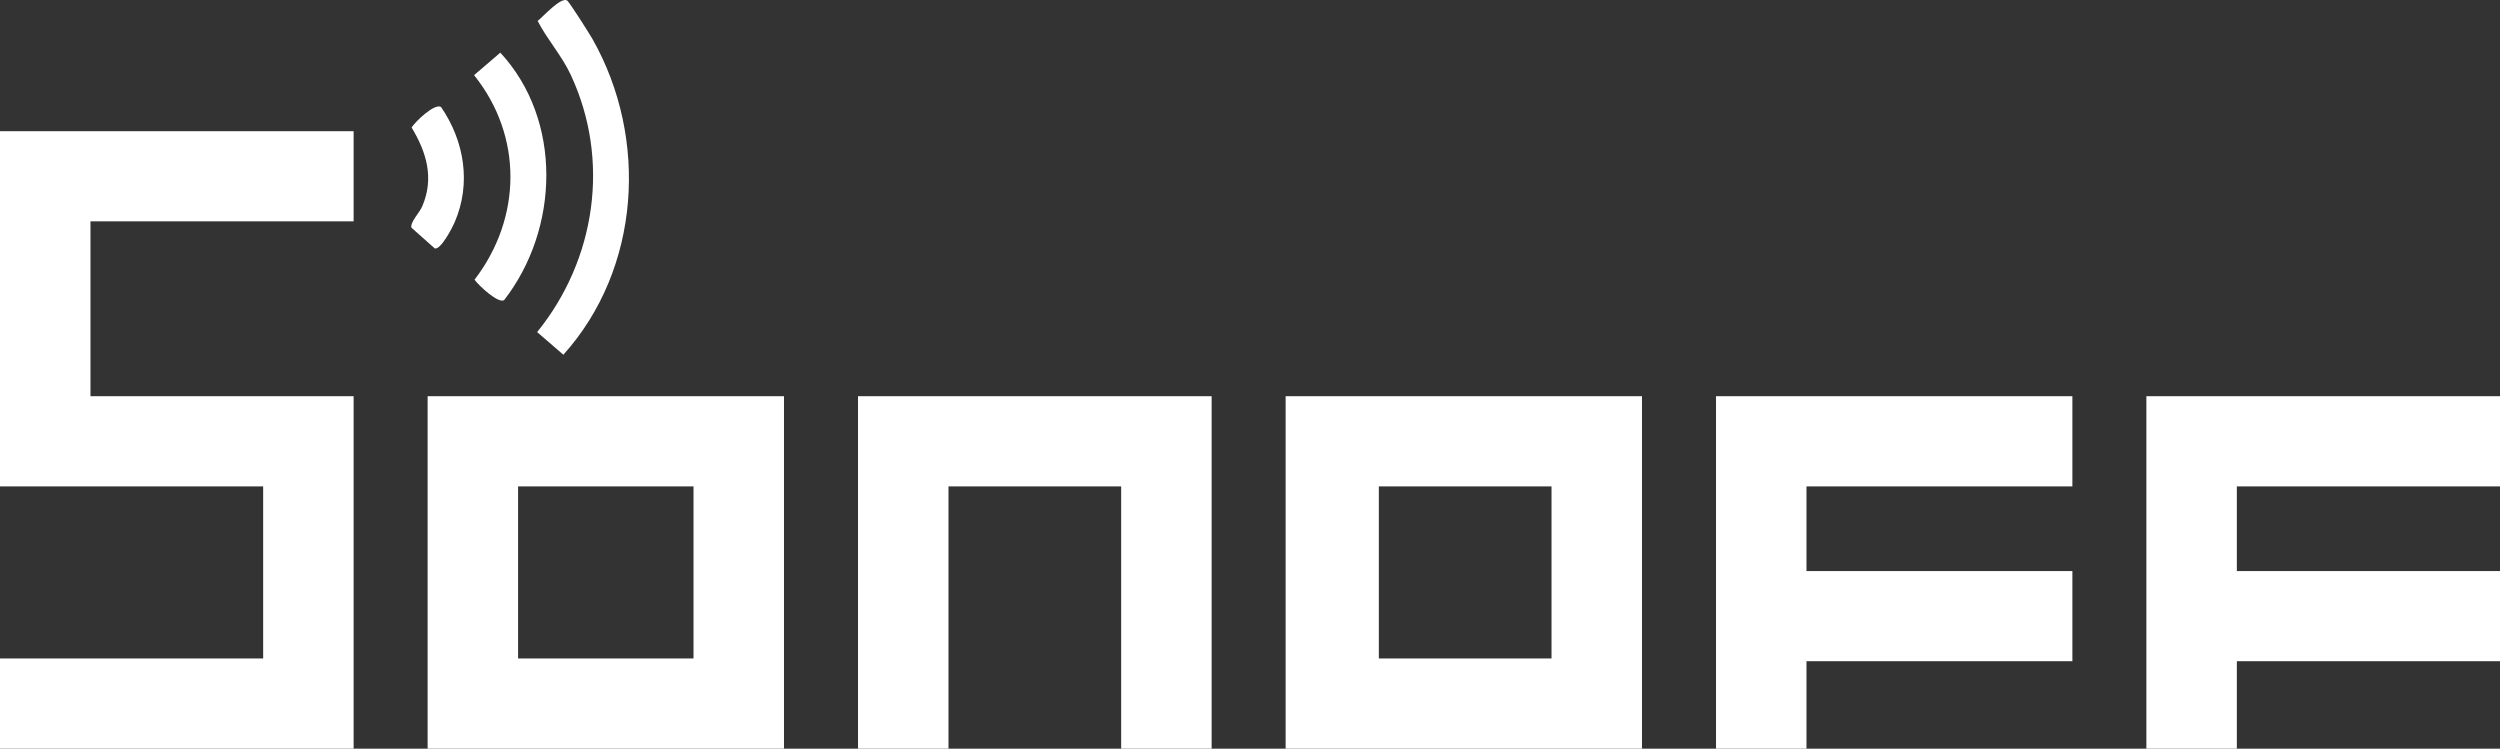
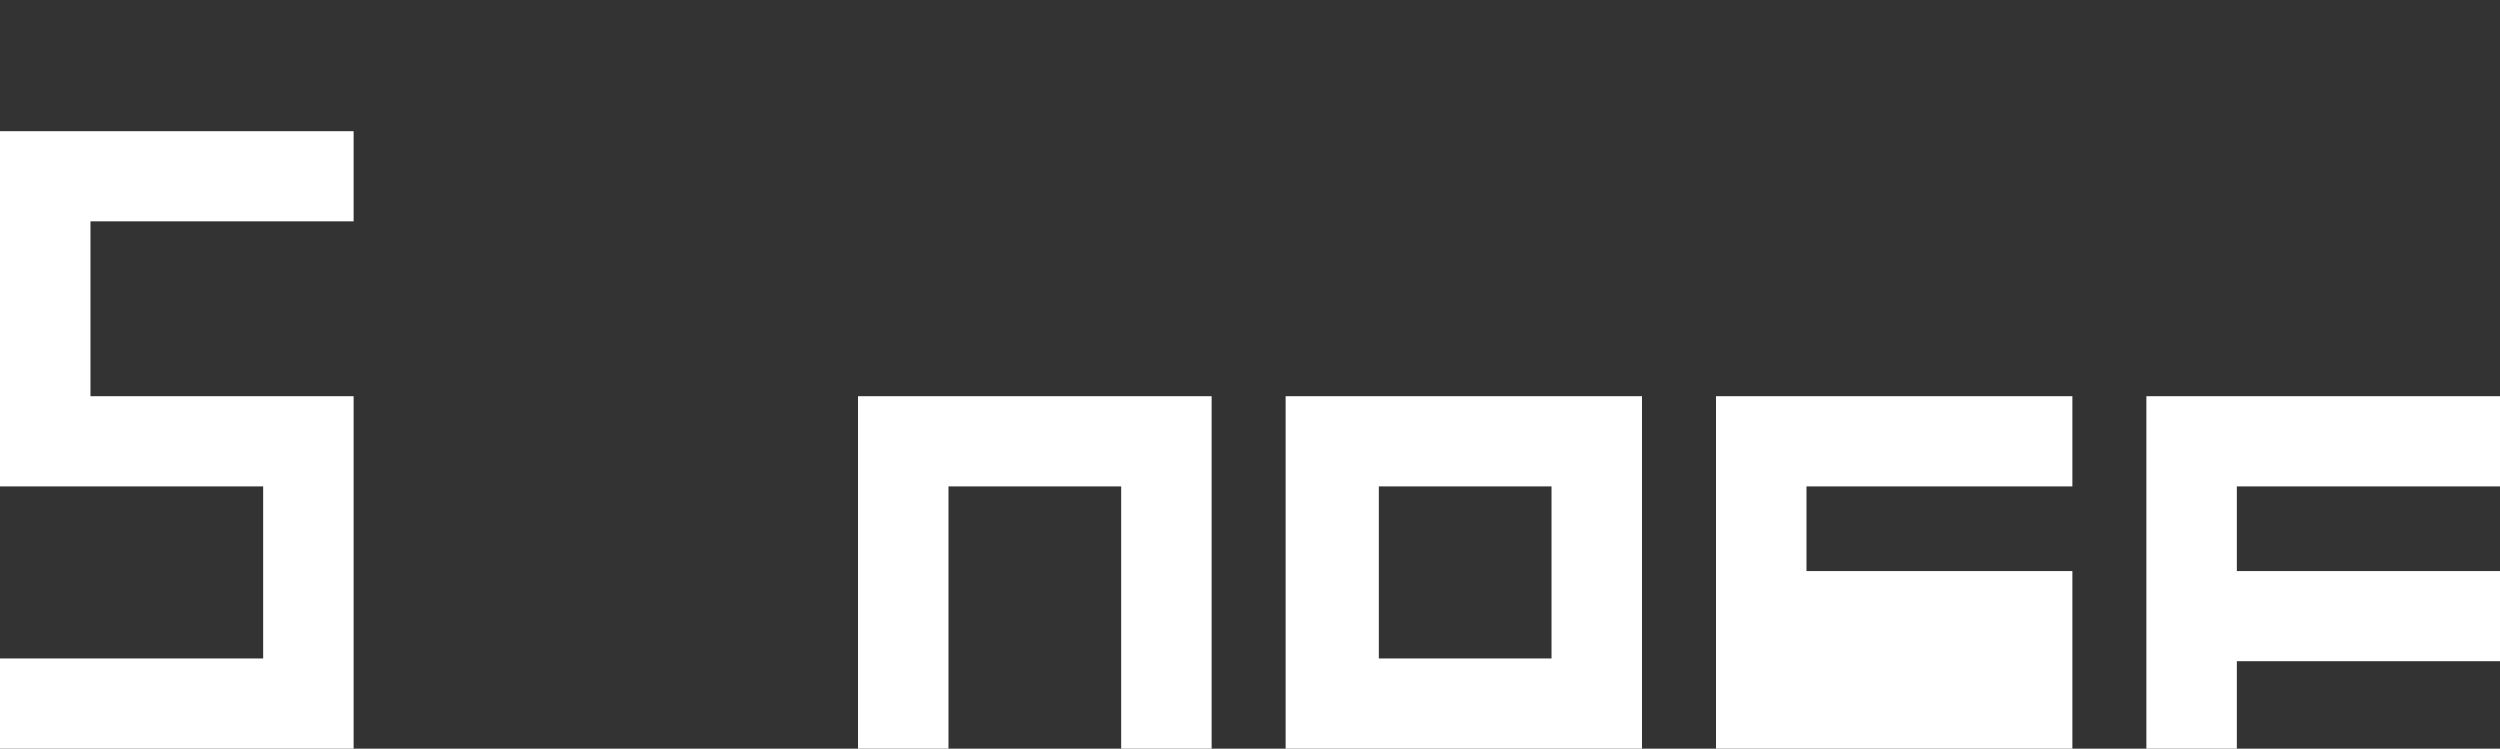
<svg xmlns="http://www.w3.org/2000/svg" width="187" height="56" viewBox="0 0 187 56" fill="none">
  <rect x="0" y="0" width="187" height="56" fill="#333333" stroke="none" />
  <g clip-path="url(#clip0_35_190)">
    <path d="M26.451 9.814V16.556H6.767V29.636H26.451V56H0V49.255H19.684V36.381H0V9.814H26.451Z" fill="white" />
    <path d="M122.821 29.636V55.998H96.165V29.636H122.821ZM103.137 36.381V49.255H116.054V36.381H103.137Z" fill="white" />
-     <path d="M58.642 29.636V55.998H31.986V29.636H58.642ZM38.752 36.381V49.255H51.875V36.381H38.752Z" fill="white" />
-     <path d="M155.014 29.636V36.381H135.125V42.716H155.014V49.46H135.125V56H128.358V29.636H155.014Z" fill="white" />
+     <path d="M155.014 29.636V36.381H135.125V42.716H155.014V49.46V56H128.358V29.636H155.014Z" fill="white" />
    <path d="M90.63 29.636V56H83.863V36.381H70.946V56H64.179V29.636H90.63Z" fill="white" />
    <path d="M187 29.636V36.381H167.316V42.716H187V49.46H167.316V56H160.549V29.636H187Z" fill="white" />
-     <path d="M42.418 0.033C42.568 0.119 44.113 2.555 44.325 2.932C48.524 10.357 47.91 20.123 42.139 26.534L40.179 24.84C44.573 19.417 45.671 11.965 42.687 5.587C42.014 4.147 40.936 2.965 40.216 1.565C40.641 1.235 41.942 -0.238 42.418 0.035V0.033Z" fill="white" />
-     <path d="M37.702 22.455C37.252 22.713 35.803 21.349 35.495 20.922C39.036 16.311 39.126 10.191 35.461 5.622L37.423 3.938C42.102 8.998 41.833 17.146 37.702 22.455Z" fill="white" />
-     <path d="M32.987 7.999C34.736 10.551 35.264 13.723 34.007 16.63C33.833 17.032 32.992 18.671 32.526 18.587L30.775 17.03C30.67 16.622 31.372 15.923 31.582 15.438C32.489 13.321 31.908 11.391 30.787 9.537C31.062 9.101 32.497 7.712 32.987 7.999Z" fill="white" />
  </g>
  <defs>
    <clipPath id="clip0_35_190">
      <rect width="187" height="56" fill="white" />
    </clipPath>
  </defs>
</svg>